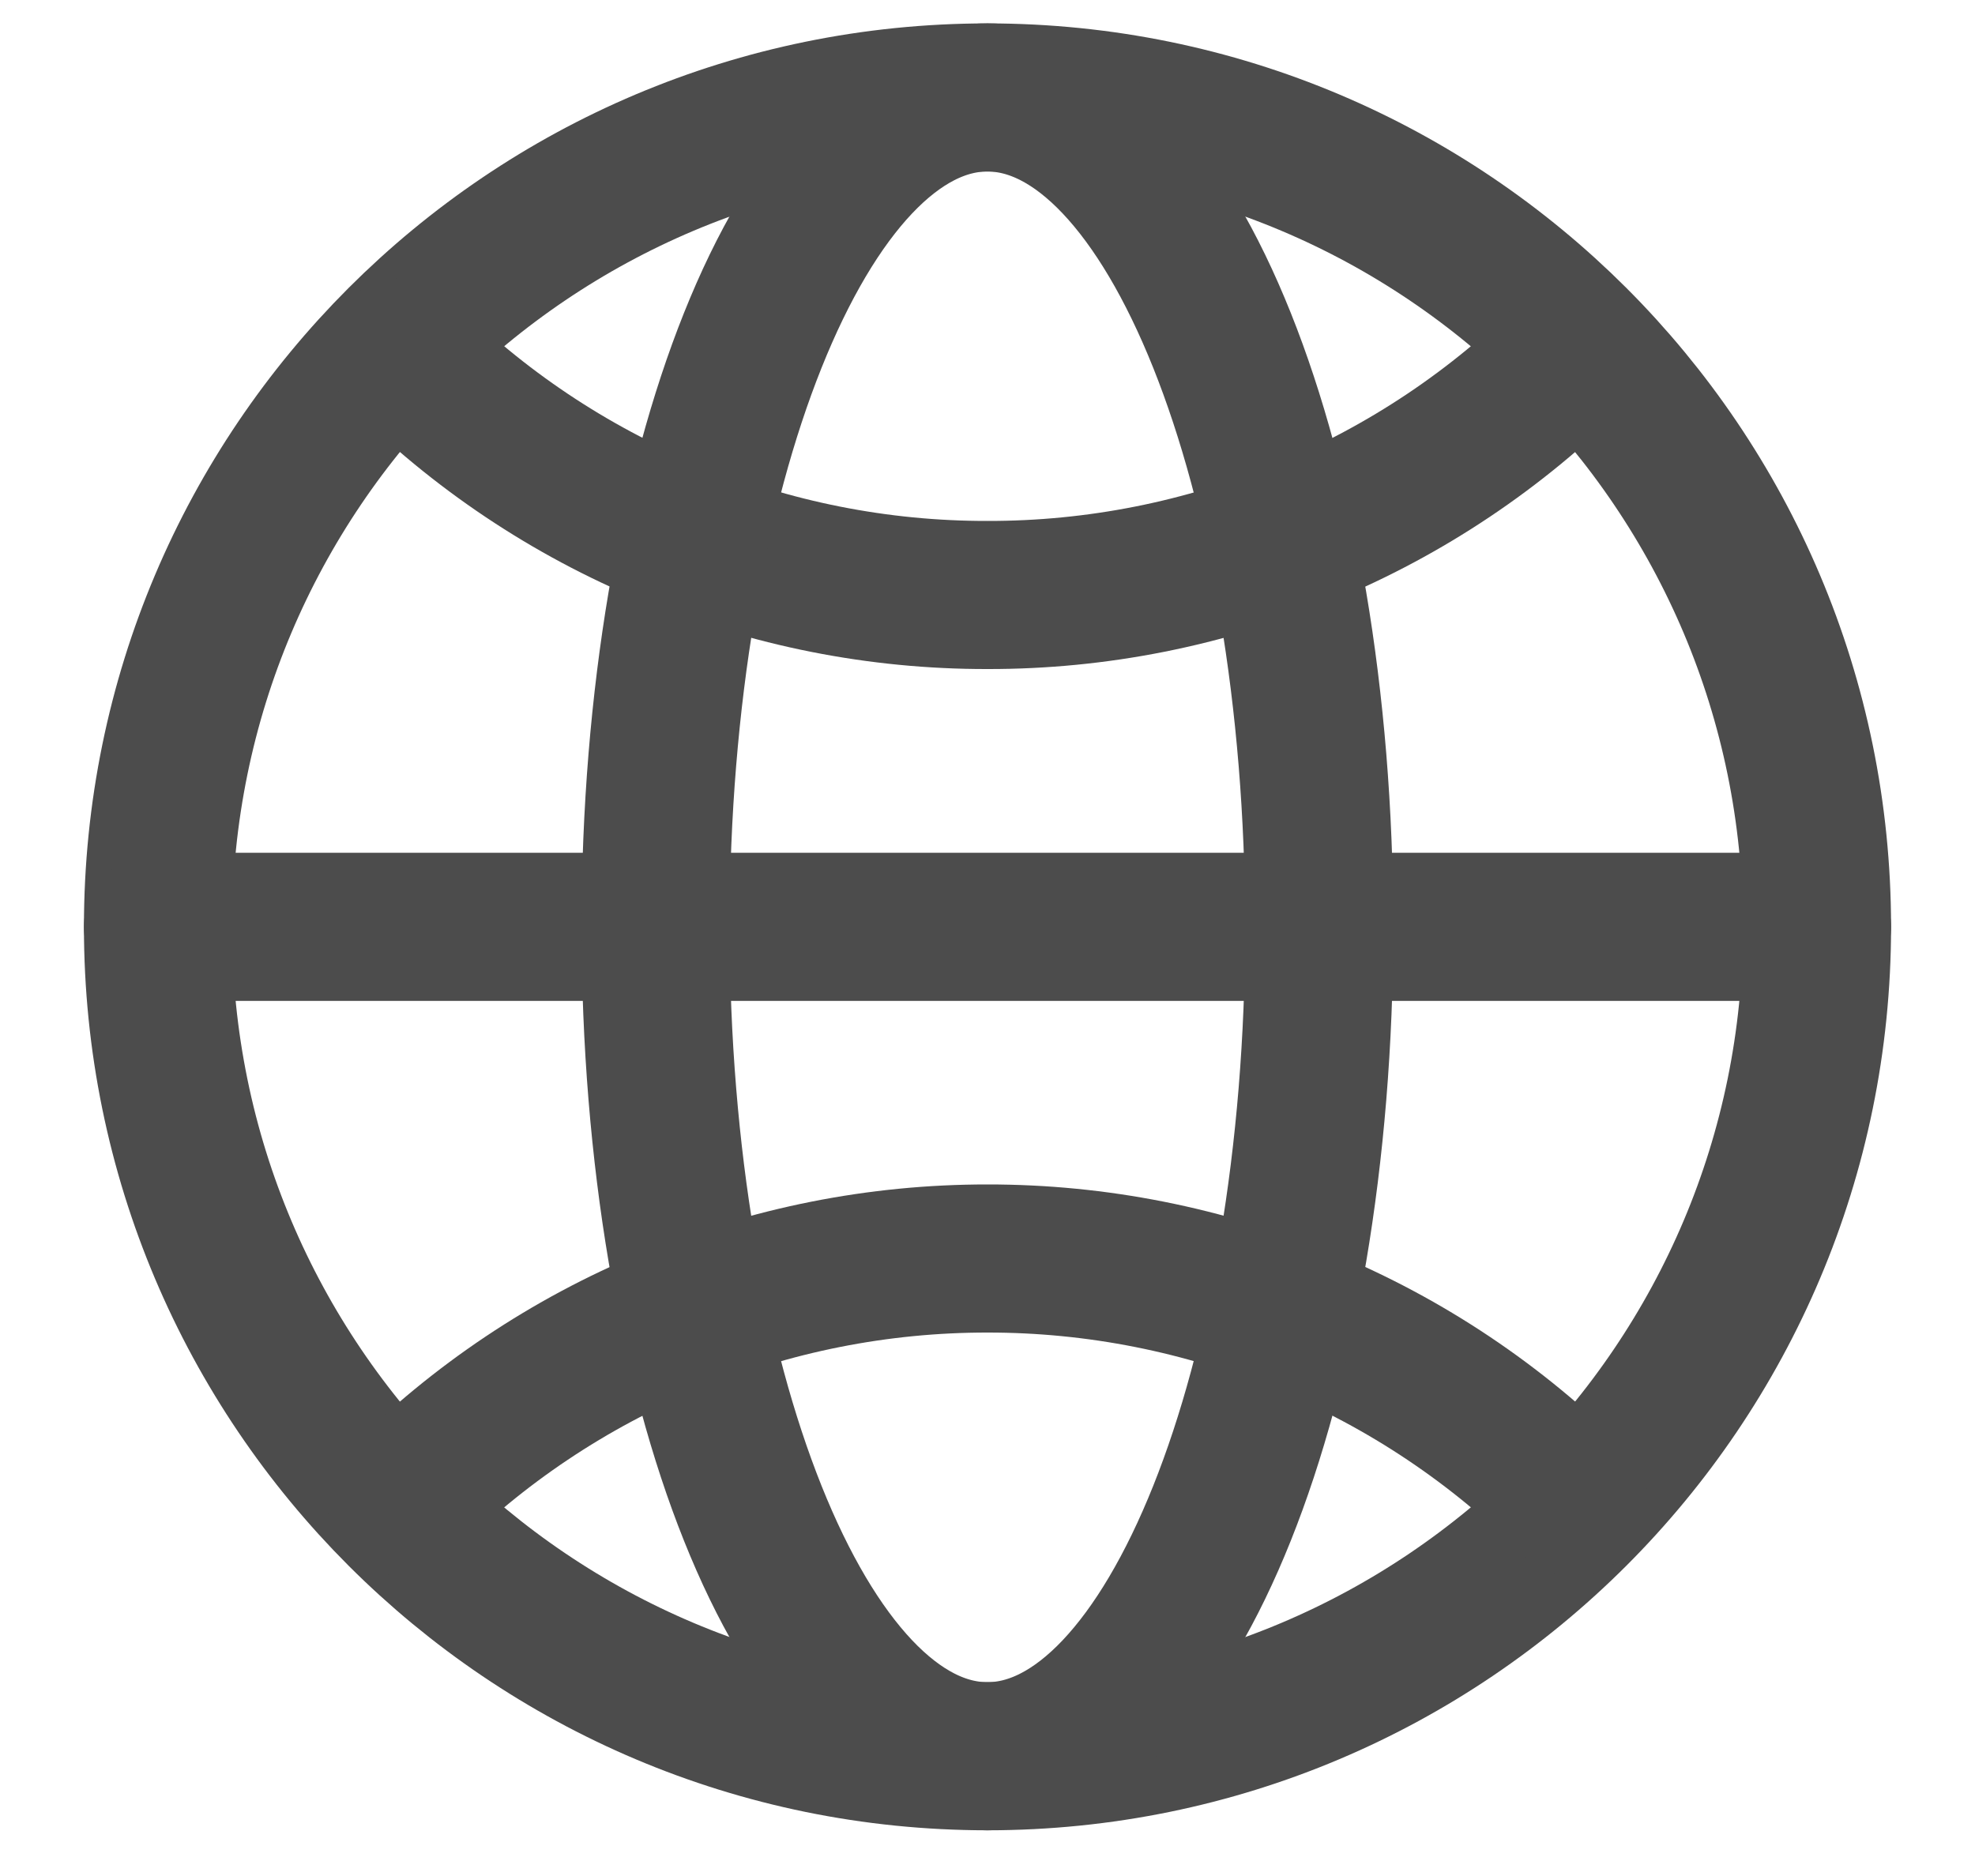
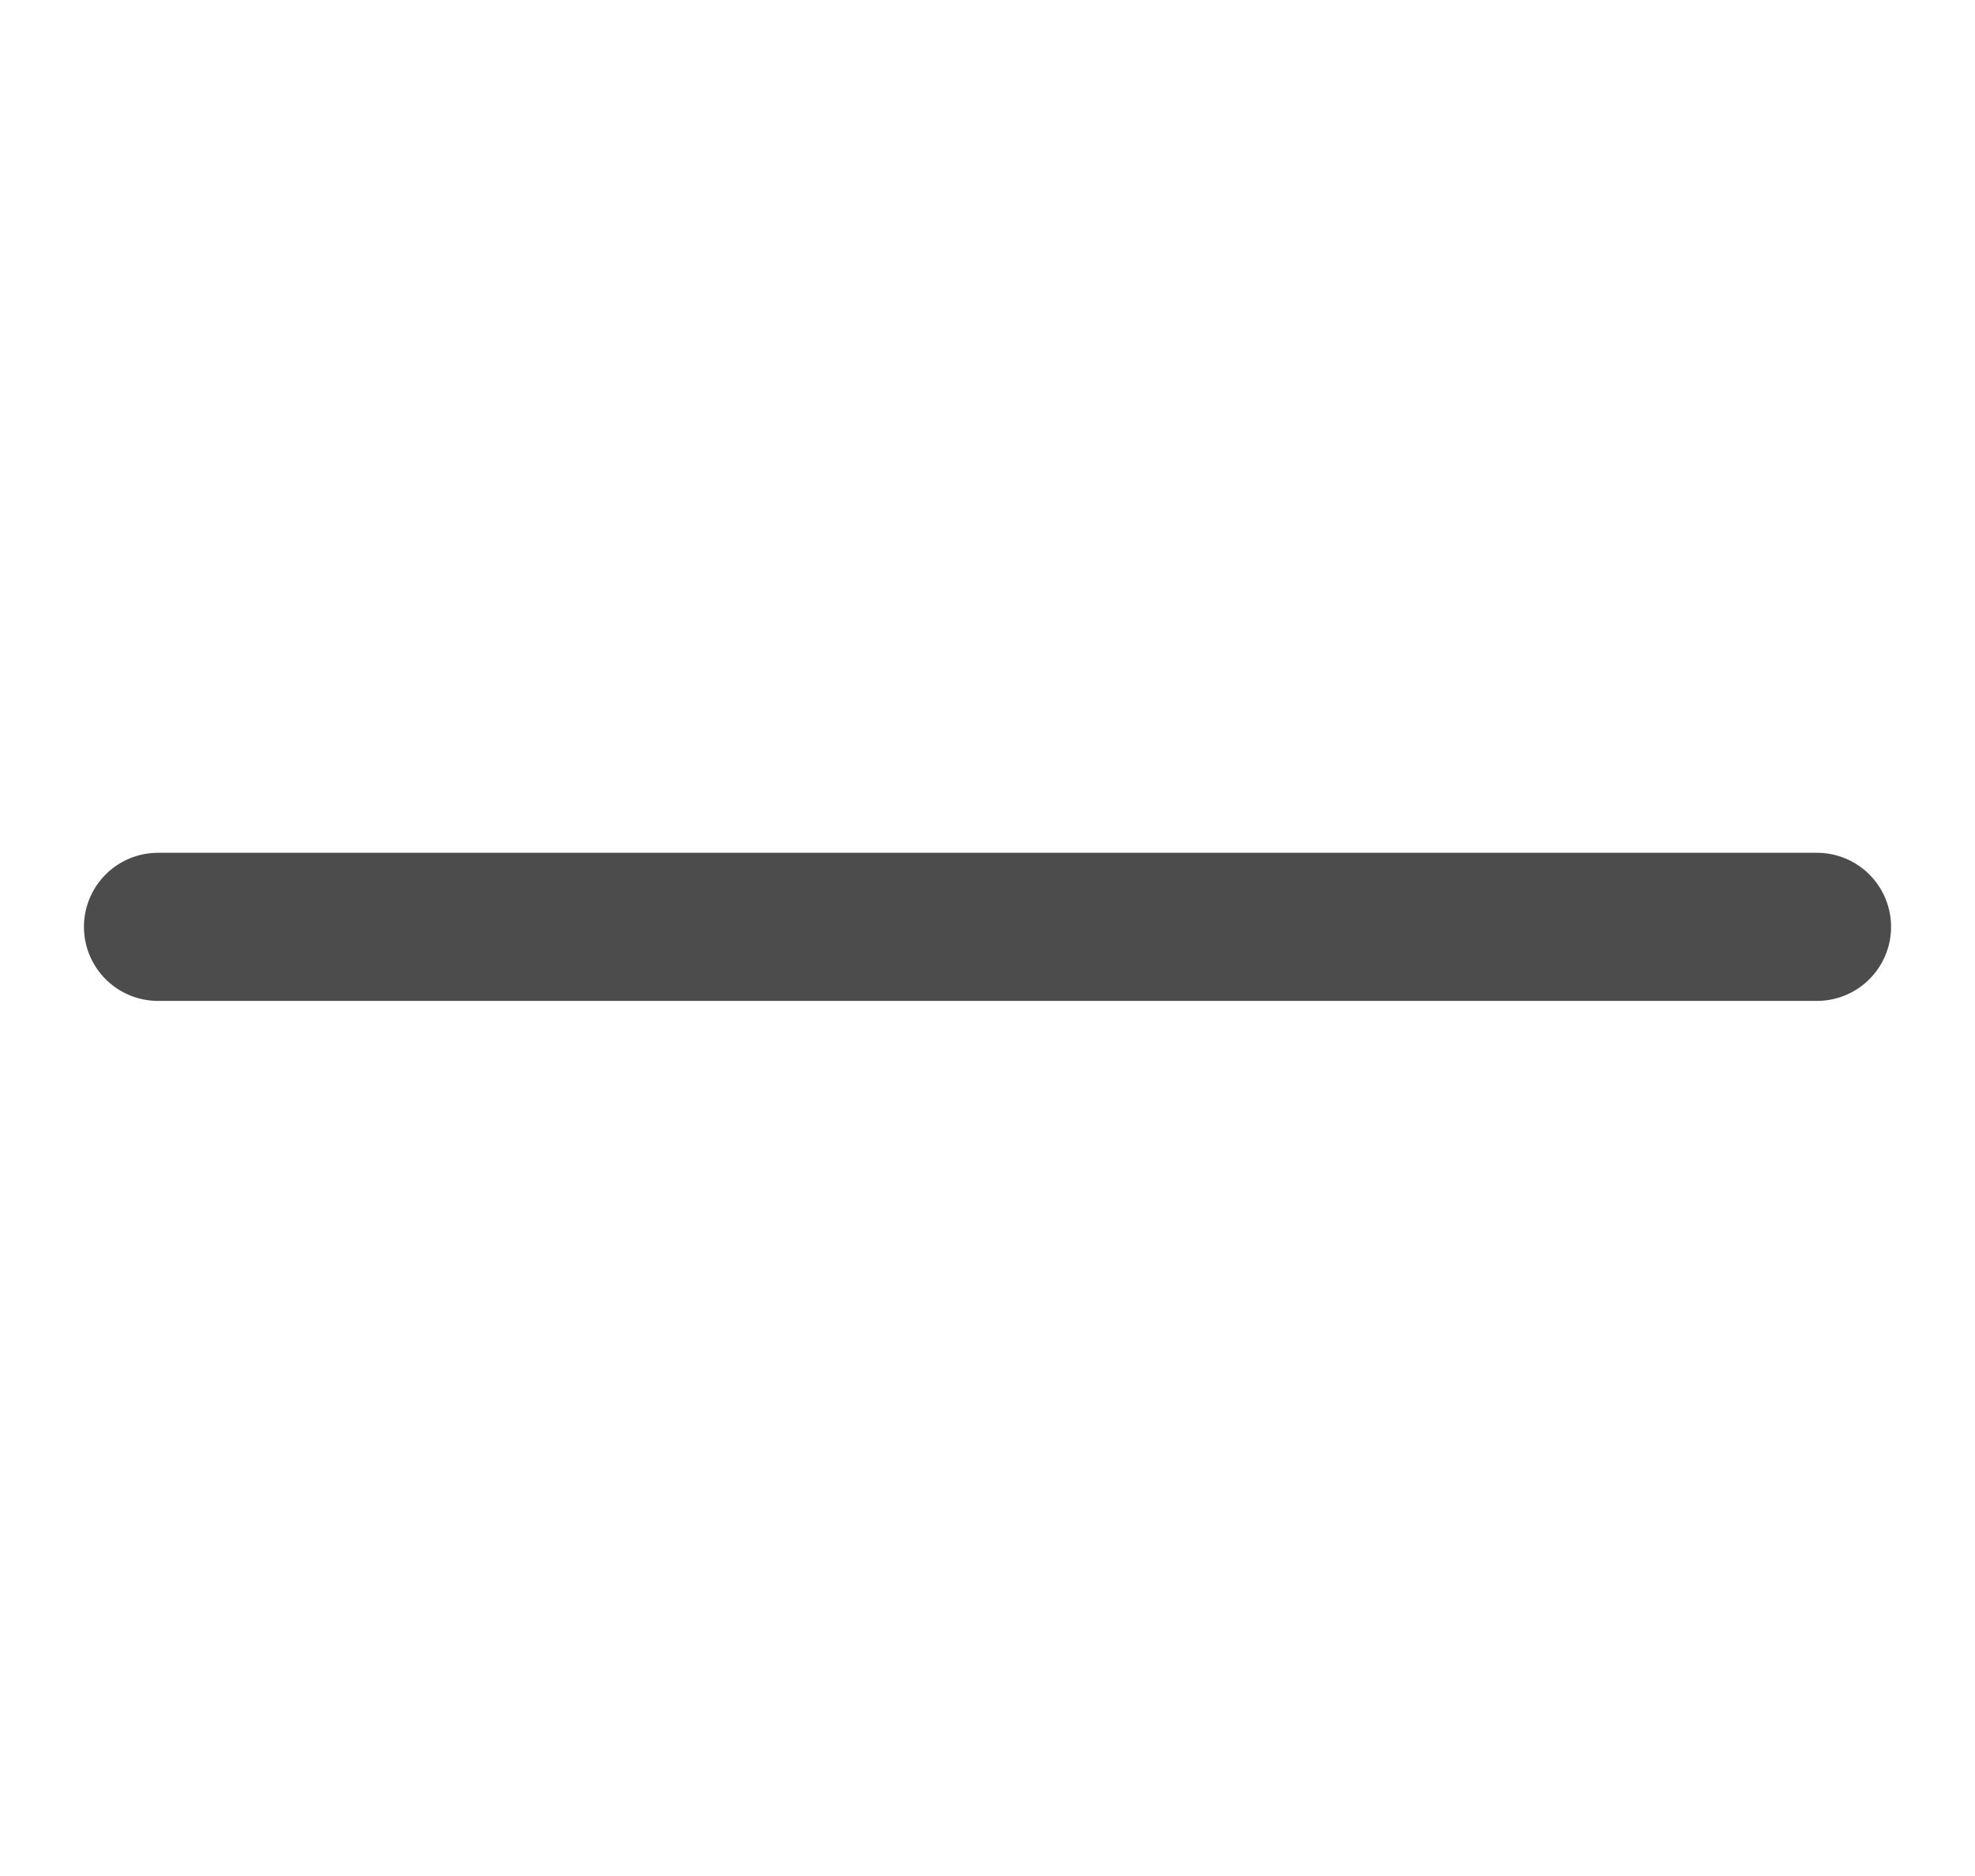
<svg xmlns="http://www.w3.org/2000/svg" width="20" height="19" viewBox="0 0 20 19" fill="none">
-   <path d="M10 17.787C14.639 17.787 18.4 14.026 18.4 9.387C18.4 4.747 14.639 0.987 10 0.987C5.36 0.987 1.6 4.747 1.6 9.387C1.6 14.026 5.36 17.787 10 17.787Z" stroke="#4C4C4C" stroke-width="1.5" stroke-linecap="round" stroke-linejoin="round" />
-   <path d="M4.061 3.566C4.84 4.347 5.766 4.967 6.785 5.389C7.804 5.811 8.897 6.028 10 6.026C11.104 6.028 12.196 5.811 13.216 5.389C14.235 4.967 15.161 4.347 15.94 3.566M15.94 15.207C15.161 14.426 14.235 13.806 13.216 13.384C12.196 12.962 11.104 12.745 10 12.746C8.897 12.745 7.804 12.962 6.785 13.384C5.766 13.806 4.84 14.426 4.061 15.207" stroke="#4C4C4C" stroke-width="1.5" stroke-linecap="round" stroke-linejoin="round" />
  <path d="M1.6 9.387H18.4" stroke="#4C4C4C" stroke-width="1.5" stroke-linecap="round" stroke-linejoin="round" />
-   <path d="M9.999 17.787C11.854 17.787 13.359 14.026 13.359 9.387C13.359 4.747 11.854 0.987 9.999 0.987C8.143 0.987 6.639 4.747 6.639 9.387C6.639 14.026 8.143 17.787 9.999 17.787Z" stroke="#4C4C4C" stroke-width="1.5" stroke-linecap="round" stroke-linejoin="round" />
</svg>